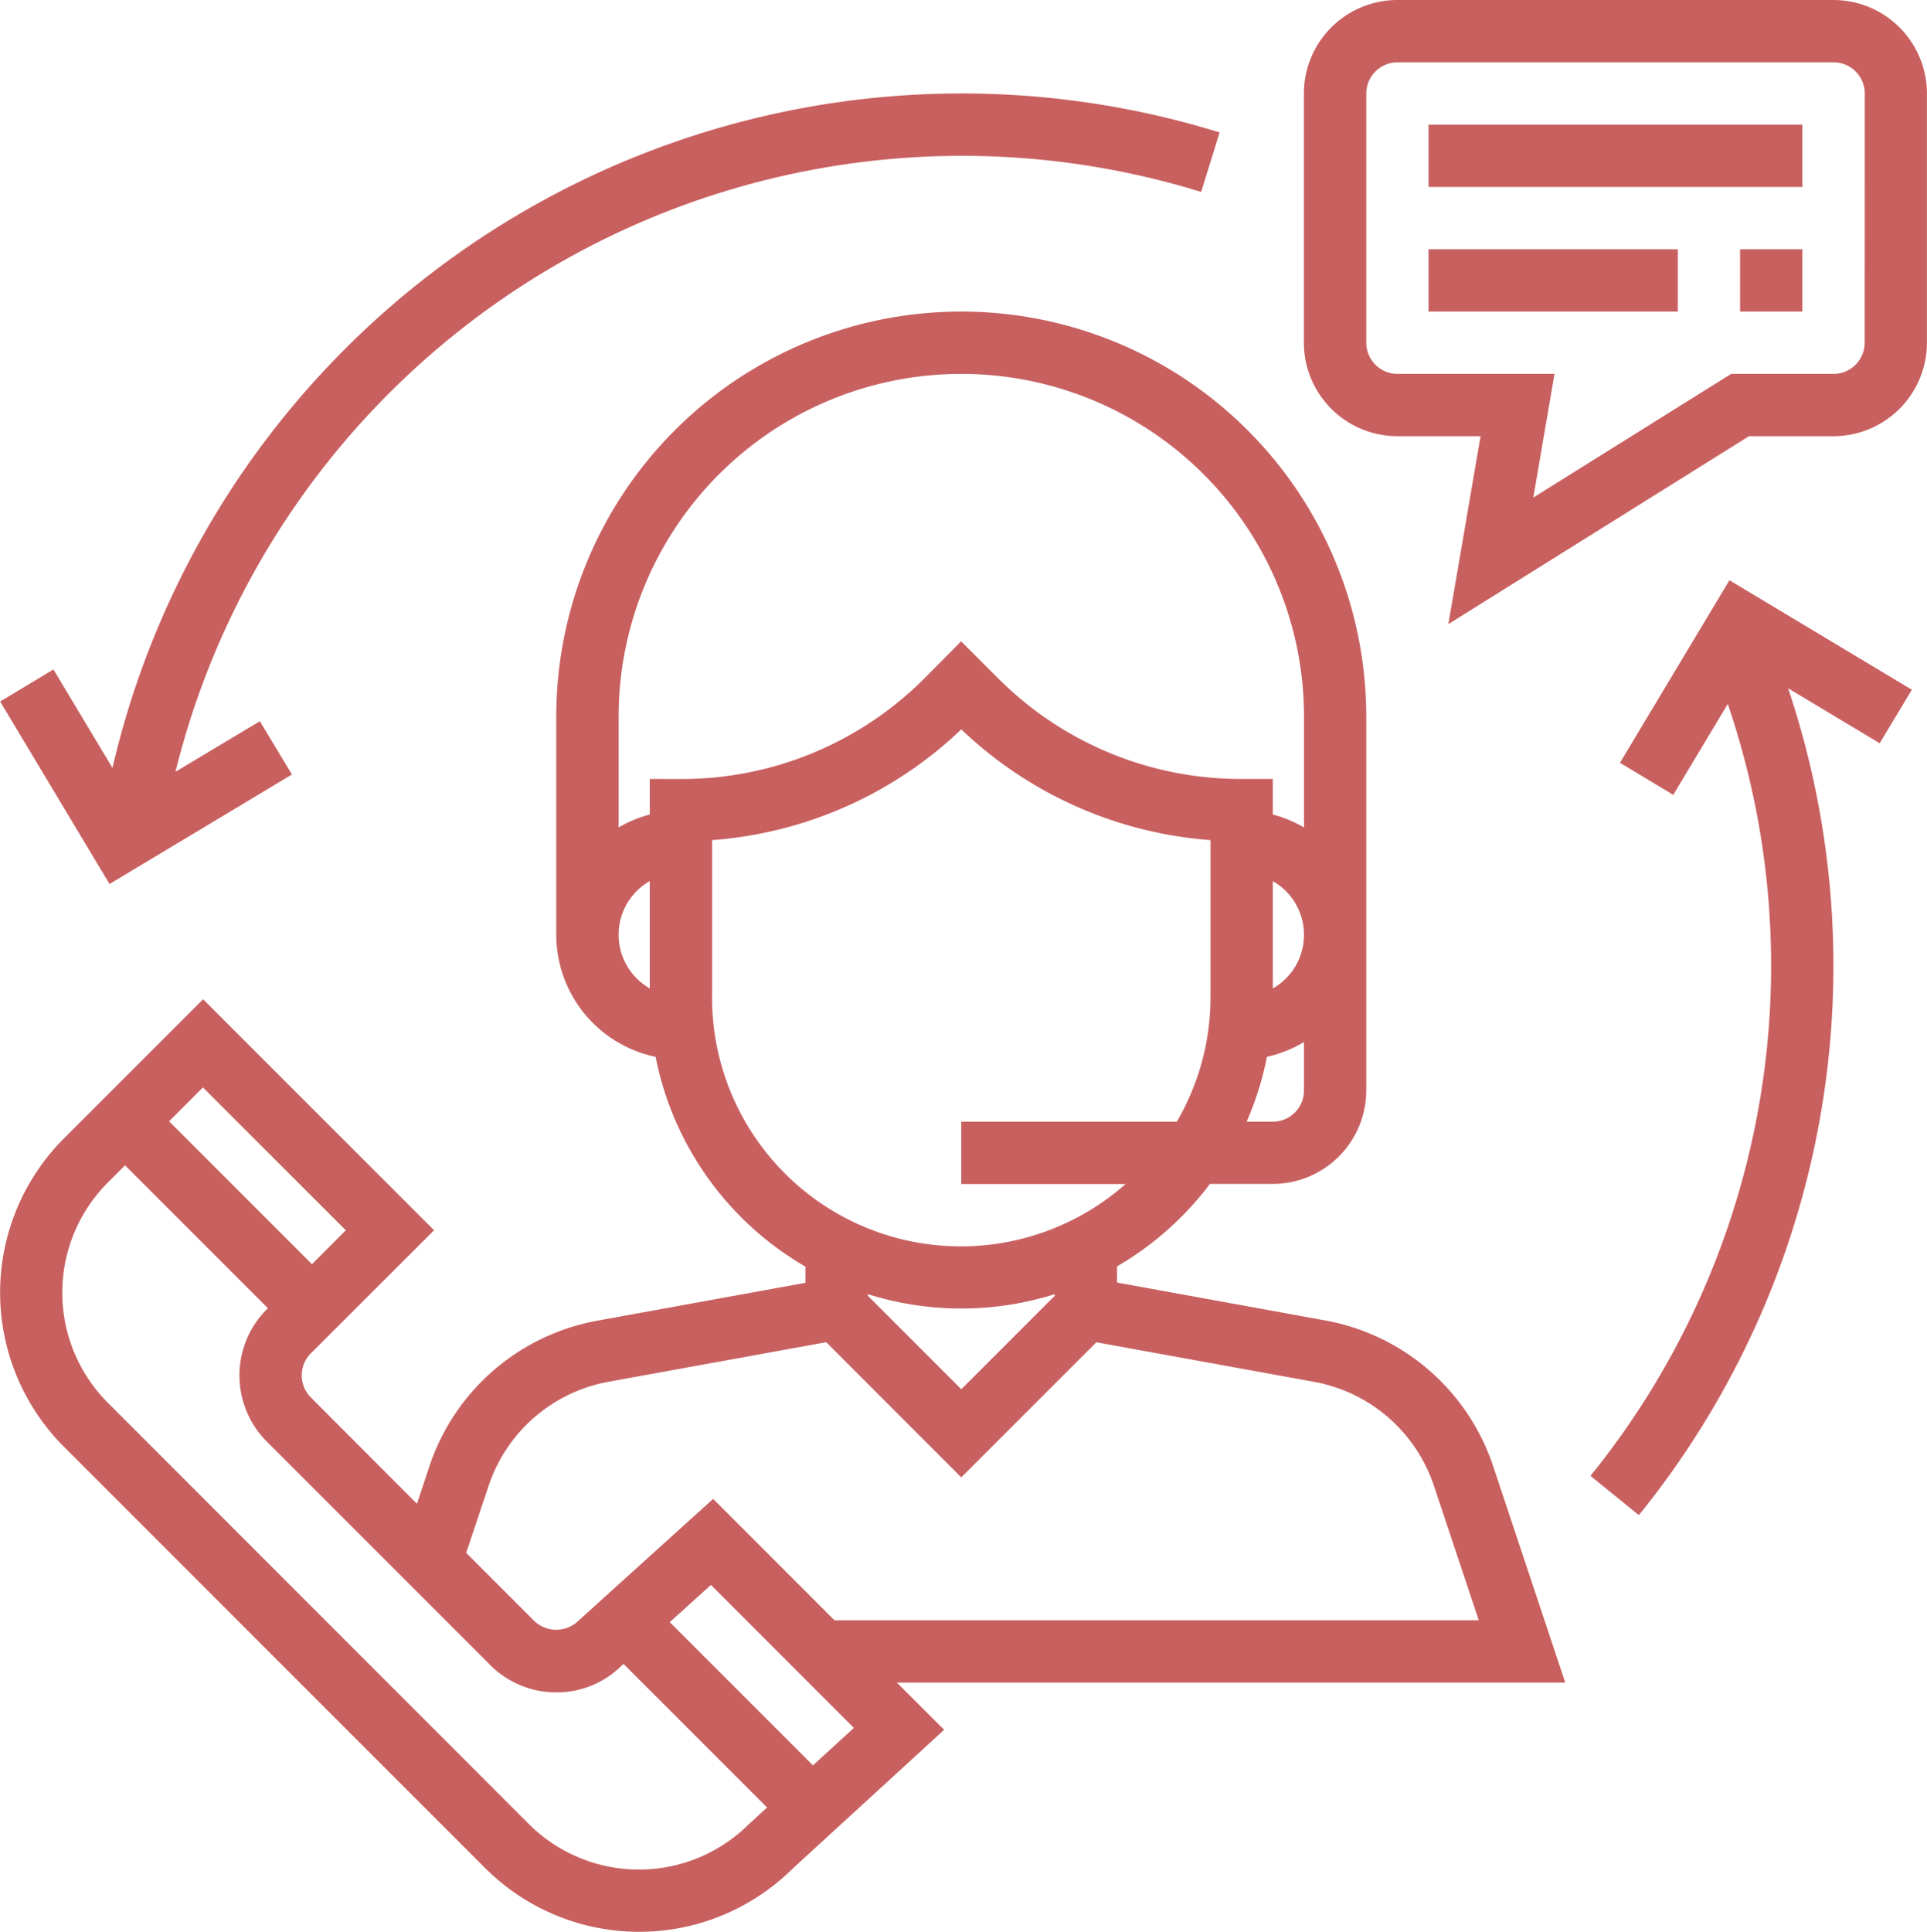
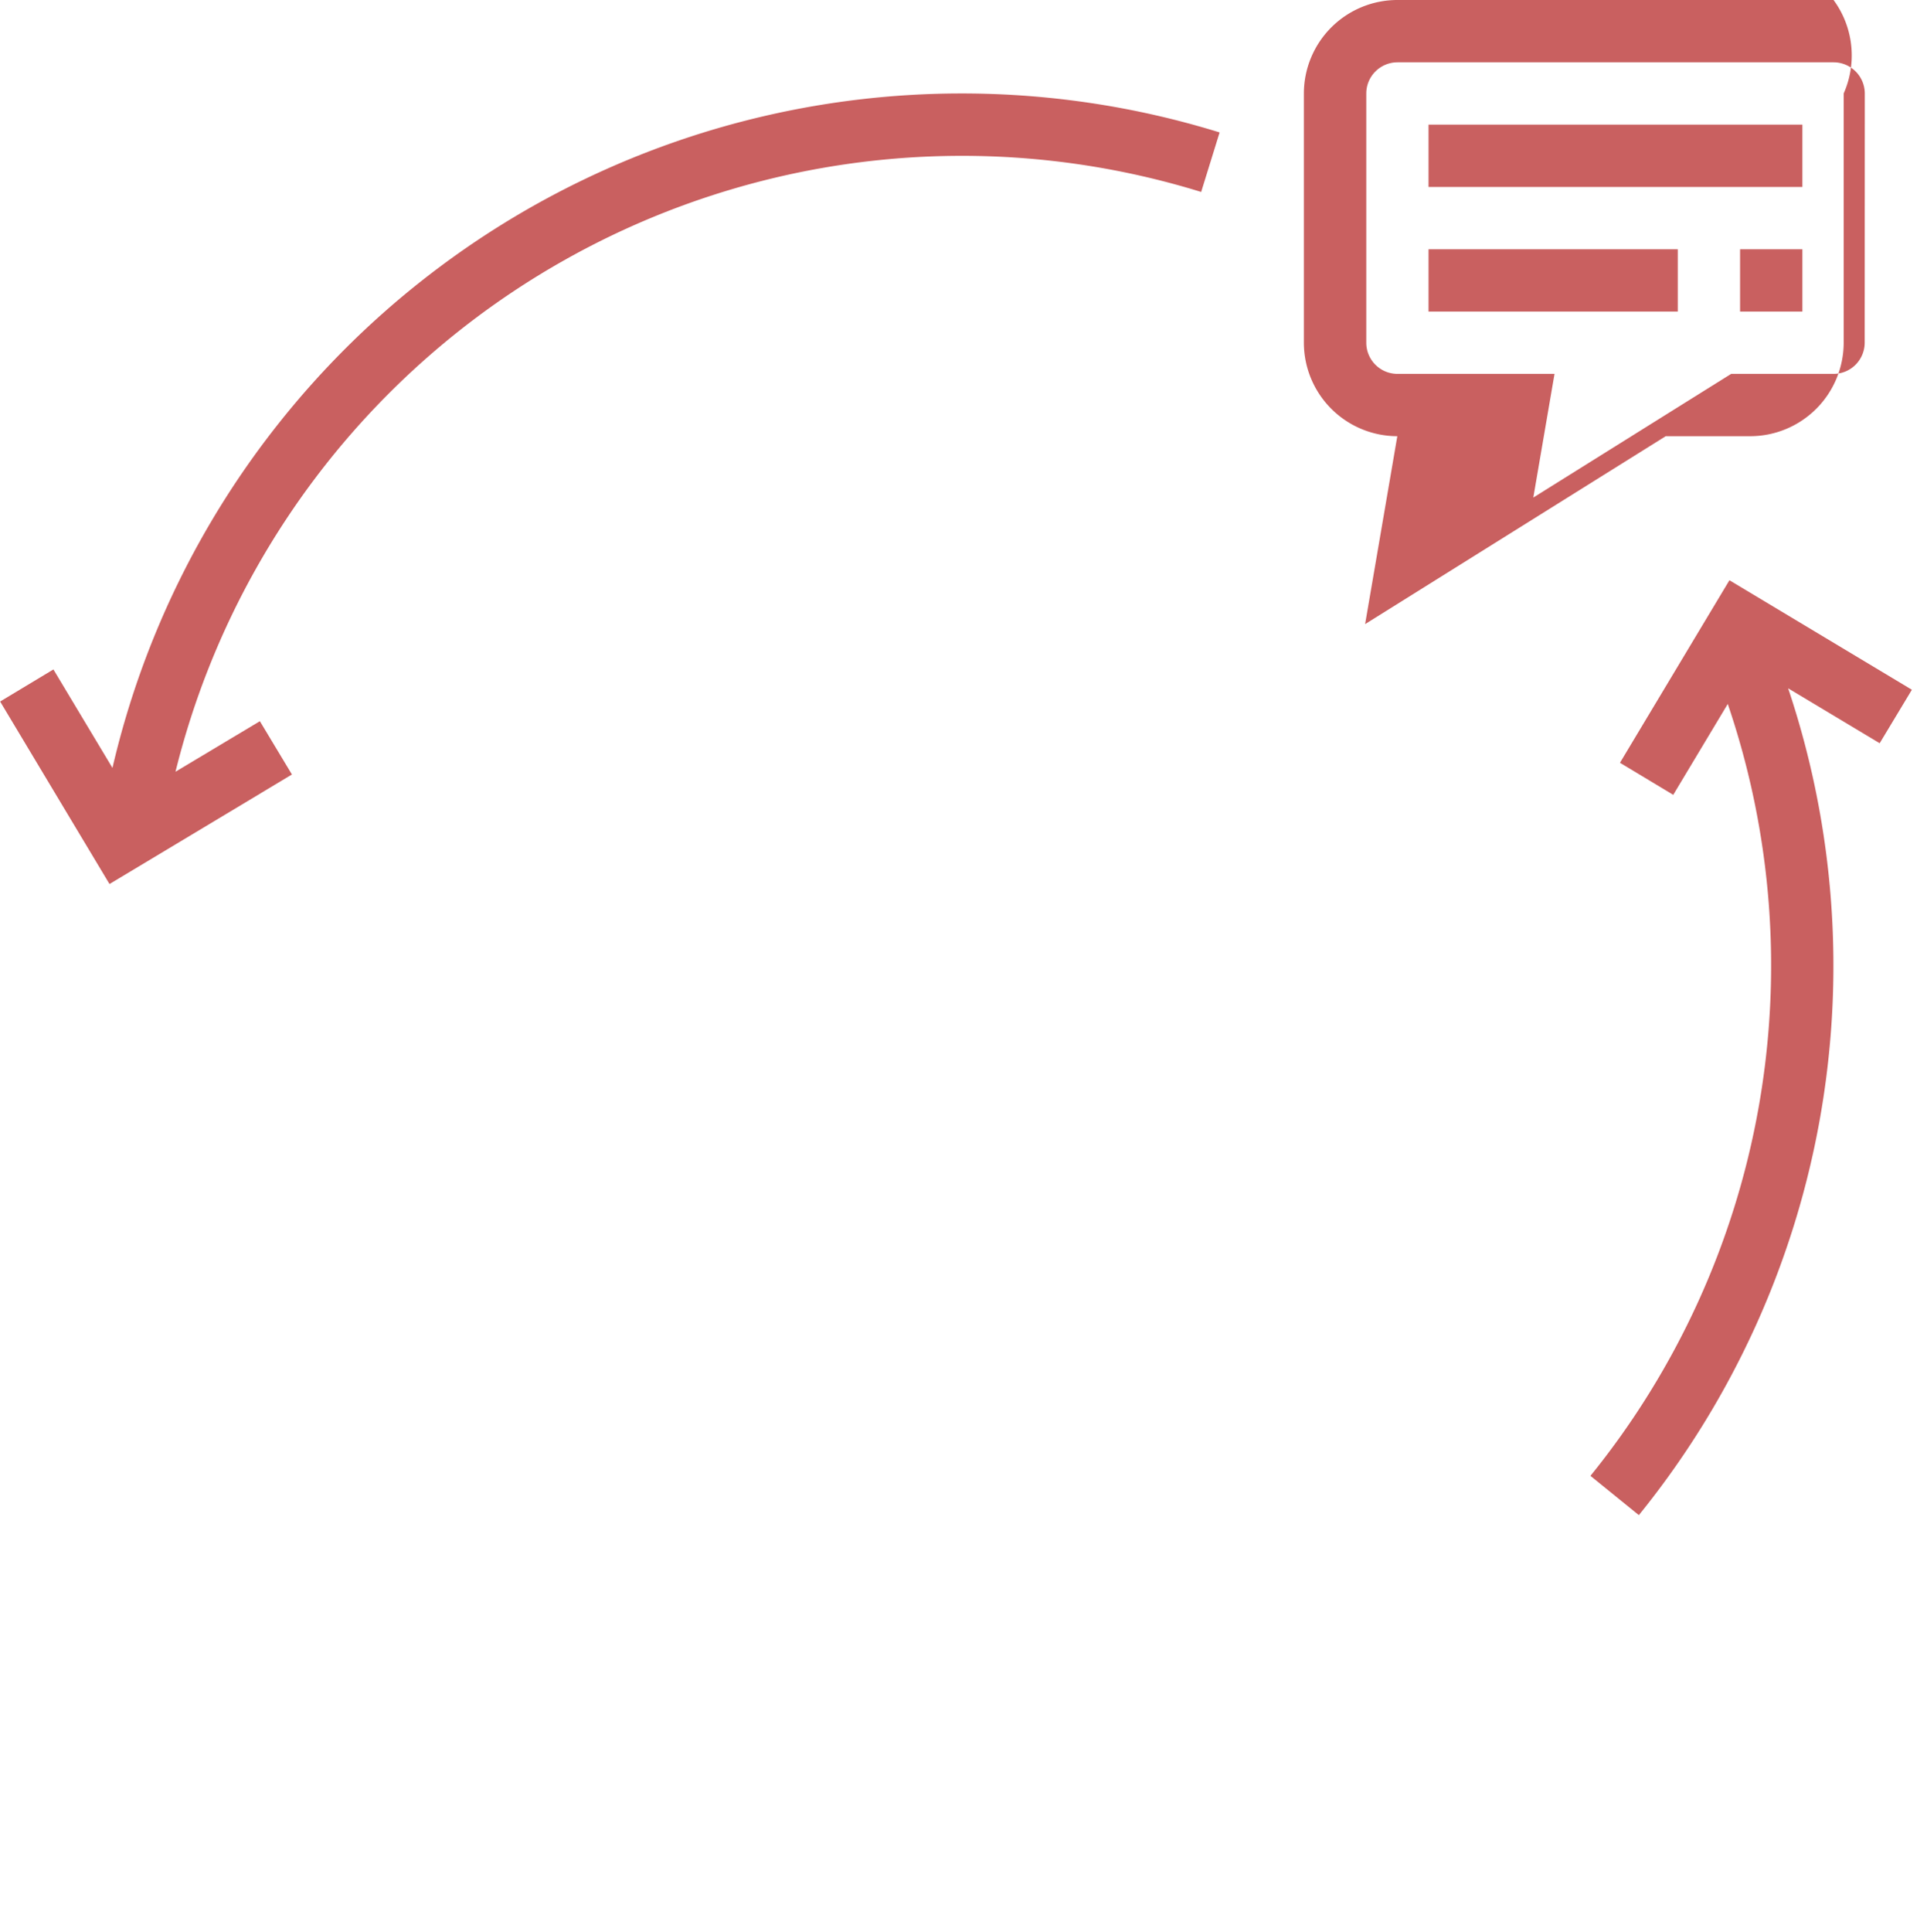
<svg xmlns="http://www.w3.org/2000/svg" id="customer-service" width="57.866" height="58" viewBox="0 0 57.866 58">
  <g id="Group_169" data-name="Group 169" transform="translate(0.001 9.355)">
    <g id="Group_168" data-name="Group 168">
-       <path id="Path_177" data-name="Path 177" d="M47.582,121.161l-2.166-6.5a6.549,6.549,0,0,0-5.041-4.372l-6.252-1.138v-.485a9.415,9.415,0,0,0,2.789-2.476H38.8a2.81,2.81,0,0,0,2.806-2.806V92.161a12.161,12.161,0,0,0-24.323,0V98.71a3.748,3.748,0,0,0,2.983,3.664,9.372,9.372,0,0,0,4.5,6.3v.485l-6.253,1.138a6.547,6.547,0,0,0-5.04,4.372l-.374,1.124L9.914,112.6a.937.937,0,0,1,0-1.324l3.7-3.694-6.936-6.936L2.5,104.823a6.548,6.548,0,0,0,0,9.26l12.643,12.643a6.545,6.545,0,0,0,9.231.028l4.557-4.175-1.421-1.418Zm-7.846-17.774a.936.936,0,0,1-.935.935h-.787a9.292,9.292,0,0,0,.61-1.949,3.706,3.706,0,0,0,1.112-.442Zm-.935-3.067V97.1a1.855,1.855,0,0,1,0,3.222Zm-18.71,0a1.855,1.855,0,0,1,0-3.222Zm0-6.288V95.1a3.71,3.71,0,0,0-.935.387V92.161a10.29,10.29,0,0,1,20.581,0v3.327A3.676,3.676,0,0,0,38.8,95.1V94.032h-.935A10.293,10.293,0,0,1,30.541,91l-1.1-1.1L28.35,91a10.293,10.293,0,0,1-7.324,3.034Zm1.871,6.548V95.868a12.129,12.129,0,0,0,7.484-3.325,12.123,12.123,0,0,0,7.484,3.325v4.713a7.428,7.428,0,0,1-1.012,3.742H29.445v1.871h4.934a7.472,7.472,0,0,1-12.418-5.613Zm10.29,8.924v.044l-2.806,2.806-2.806-2.806V109.5a9.347,9.347,0,0,0,5.613,0Zm-17,5.75a4.679,4.679,0,0,1,3.6-3.124l6.539-1.188L29.445,115l4.056-4.056,6.538,1.188a4.677,4.677,0,0,1,3.6,3.124l1.346,4.035H25.637l-3.644-3.644-4.049,3.662a.955.955,0,0,1-1.323,0l-2.043-2.043ZM6.673,103.293l4.29,4.29L9.947,108.6l-4.29-4.29Zm16.4,22.113a4.678,4.678,0,0,1-6.615,0L3.819,112.762a4.678,4.678,0,0,1,0-6.615l.515-.515,4.29,4.29-.034.034a2.811,2.811,0,0,0,0,3.969l6.708,6.708a2.792,2.792,0,0,0,1.985.822,2.754,2.754,0,0,0,1.95-.79l.07-.063,4.31,4.31Zm1.918-1.759-4.3-4.3,1.236-1.117,4.293,4.293Z" transform="translate(-0.58 -80)" fill="#C96060" />
-     </g>
+       </g>
  </g>
  <g id="Group_171" data-name="Group 171" transform="translate(39.157)">
    <g id="Group_170" data-name="Group 170">
-       <path id="Path_178" data-name="Path 178" d="M351.331,0h-13.1a2.81,2.81,0,0,0-2.806,2.806V10.29a2.81,2.81,0,0,0,2.806,2.806h2.5l-.967,5.642,9.027-5.642h2.538a2.81,2.81,0,0,0,2.806-2.806V2.806A2.81,2.81,0,0,0,351.331,0Zm.935,10.29a.937.937,0,0,1-.935.935h-3.075l-5.941,3.713.637-3.713h-4.718a.937.937,0,0,1-.935-.935V2.806a.937.937,0,0,1,.935-.935h13.1a.937.937,0,0,1,.935.935Z" transform="translate(-335.428)" fill="#C96060" />
+       <path id="Path_178" data-name="Path 178" d="M351.331,0h-13.1a2.81,2.81,0,0,0-2.806,2.806V10.29a2.81,2.81,0,0,0,2.806,2.806l-.967,5.642,9.027-5.642h2.538a2.81,2.81,0,0,0,2.806-2.806V2.806A2.81,2.81,0,0,0,351.331,0Zm.935,10.29a.937.937,0,0,1-.935.935h-3.075l-5.941,3.713.637-3.713h-4.718a.937.937,0,0,1-.935-.935V2.806a.937.937,0,0,1,.935-.935h13.1a.937.937,0,0,1,.935.935Z" transform="translate(-335.428)" fill="#C96060" />
    </g>
  </g>
  <g id="Group_173" data-name="Group 173" transform="translate(42.898 3.742)">
    <g id="Group_172" data-name="Group 172">
      <rect id="Rectangle_82" data-name="Rectangle 82" width="11.226" height="1.871" fill="#C96060" />
    </g>
  </g>
  <g id="Group_175" data-name="Group 175" transform="translate(42.898 7.484)">
    <g id="Group_174" data-name="Group 174">
      <rect id="Rectangle_83" data-name="Rectangle 83" width="7.484" height="1.871" fill="#C96060" />
    </g>
  </g>
  <g id="Group_177" data-name="Group 177" transform="translate(52.253 7.484)">
    <g id="Group_176" data-name="Group 176">
      <rect id="Rectangle_84" data-name="Rectangle 84" width="1.871" height="1.871" fill="#C96060" />
    </g>
  </g>
  <g id="Group_179" data-name="Group 179" transform="translate(0 2.806)">
    <g id="Group_178" data-name="Group 178">
      <path id="Path_179" data-name="Path 179" d="M29.438,24A26.177,26.177,0,0,0,3.949,44.249L2.176,41.293l-1.6.963L3.86,47.735l5.479-3.288-.963-1.6L5.842,44.364a24.329,24.329,0,0,1,30.8-17.407l.554-1.787A26.177,26.177,0,0,0,29.438,24Z" transform="translate(-0.572 -24)" fill="#C96060" />
    </g>
  </g>
  <g id="Group_181" data-name="Group 181" transform="translate(47.764 17.425)">
    <g id="Group_180" data-name="Group 180">
      <path id="Path_180" data-name="Path 180" d="M418.684,152.3l-5.479-3.288-3.287,5.48,1.6.963,1.637-2.729a24.344,24.344,0,0,1-4.123,23.175l1.453,1.179a26.2,26.2,0,0,0,4.483-24.824l2.749,1.649Z" transform="translate(-409.036 -149.016)" fill="#C96060" />
    </g>
  </g>
</svg>